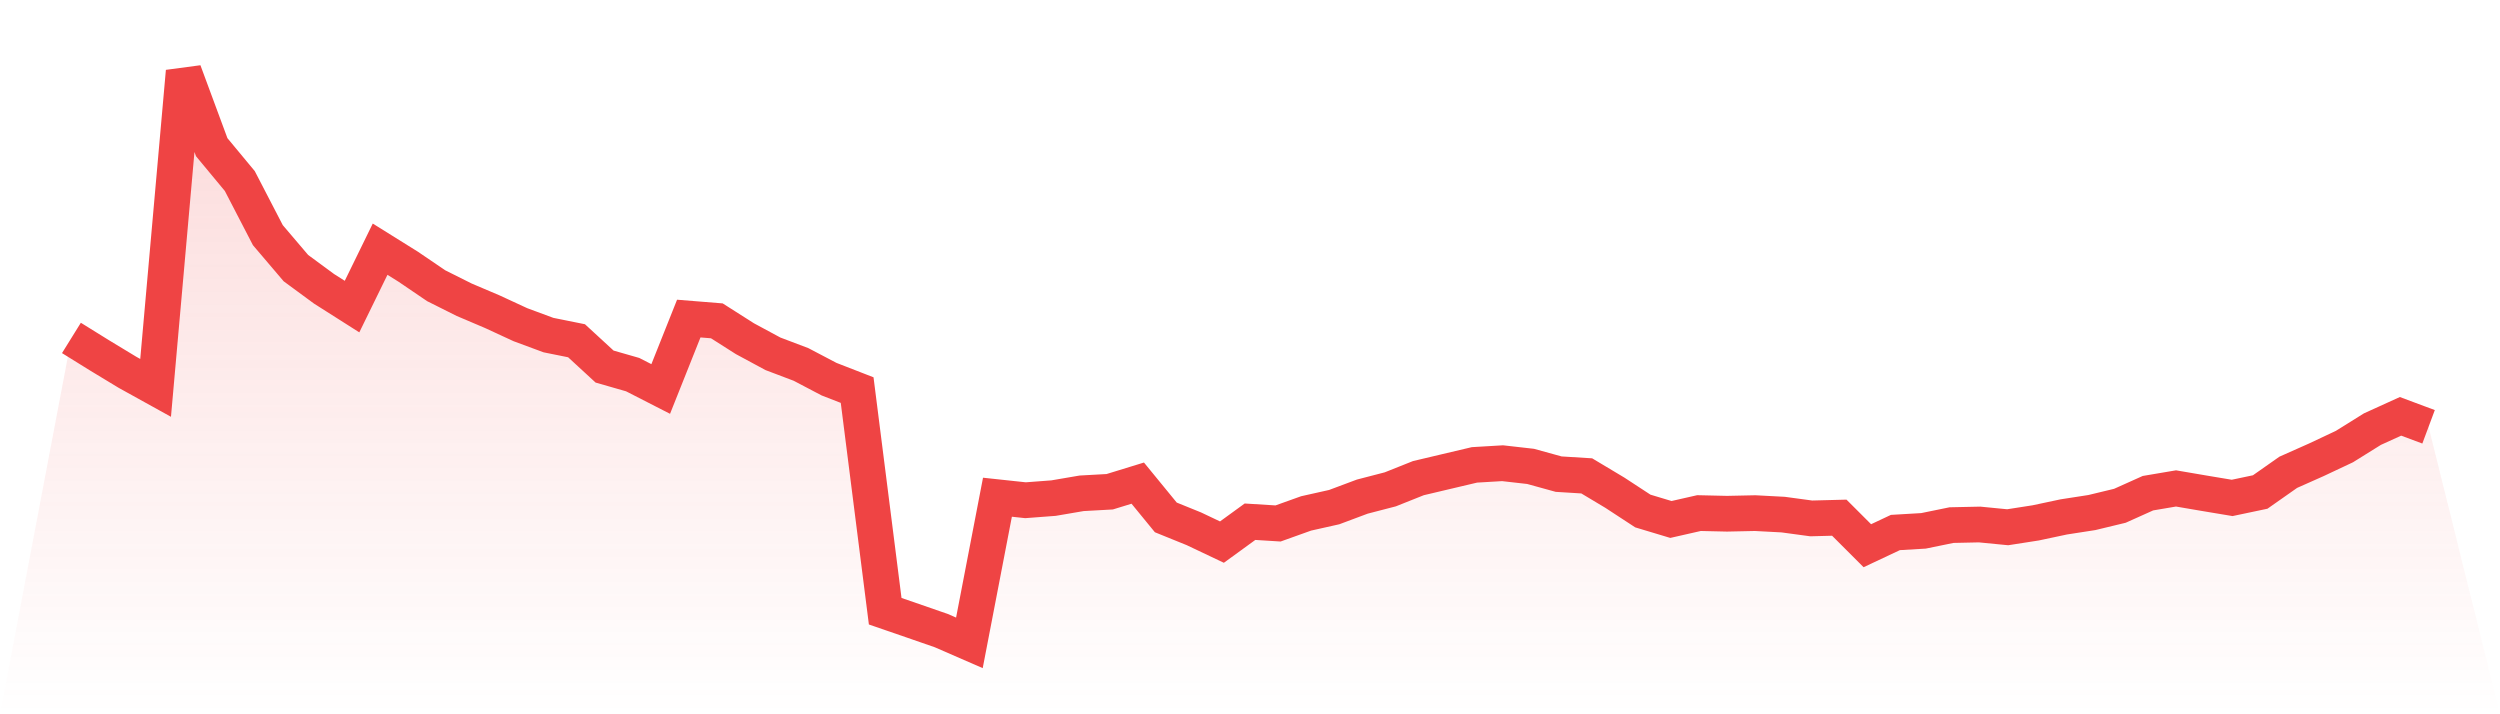
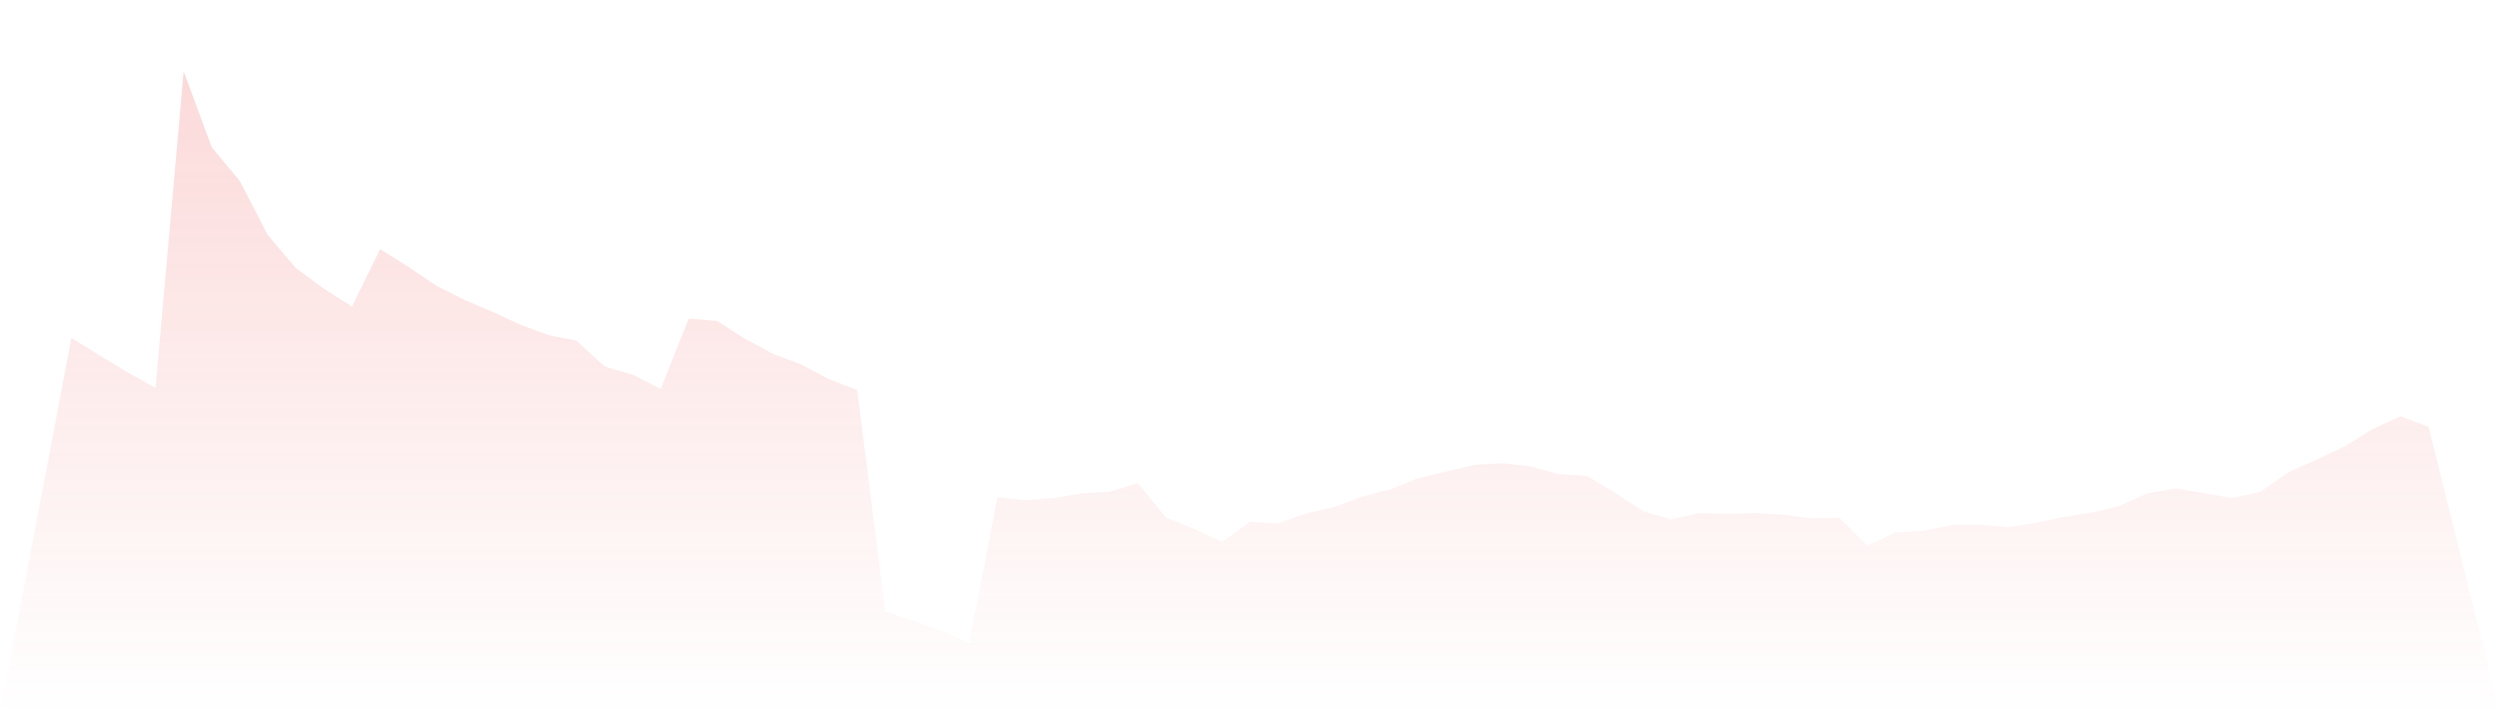
<svg xmlns="http://www.w3.org/2000/svg" viewBox="0 0 140 40">
  <defs>
    <linearGradient id="gradient" x1="0" x2="0" y1="0" y2="1">
      <stop offset="0%" stop-color="#ef4444" stop-opacity="0.2" />
      <stop offset="100%" stop-color="#ef4444" stop-opacity="0" />
    </linearGradient>
  </defs>
  <path d="M4,18.924 L4,18.924 L5.571,19.899 L7.143,20.851 L8.714,21.721 L10.286,4 L11.857,8.243 L13.429,10.138 L15,13.169 L16.571,15.015 L18.143,16.171 L19.714,17.169 L21.286,13.954 L22.857,14.934 L24.429,16.002 L26,16.788 L27.571,17.456 L29.143,18.183 L30.714,18.765 L32.286,19.082 L33.857,20.528 L35.429,20.979 L37,21.783 L38.571,17.84 L40.143,17.967 L41.714,18.966 L43.286,19.814 L44.857,20.409 L46.429,21.234 L48,21.845 L49.571,34.228 L51.143,34.77 L52.714,35.315 L54.286,36 L55.857,27.844 L57.429,28.013 L59,27.894 L60.571,27.625 L62.143,27.538 L63.714,27.055 L65.286,28.975 L66.857,29.612 L68.429,30.358 L70,29.216 L71.571,29.314 L73.143,28.751 L74.714,28.399 L76.286,27.811 L77.857,27.403 L79.429,26.776 L81,26.404 L82.571,26.033 L84.143,25.94 L85.714,26.118 L87.286,26.552 L88.857,26.649 L90.429,27.59 L92,28.617 L93.571,29.09 L95.143,28.733 L96.714,28.769 L98.286,28.735 L99.857,28.818 L101.429,29.031 L103,28.99 L104.571,30.56 L106.143,29.82 L107.714,29.728 L109.286,29.406 L110.857,29.372 L112.429,29.526 L114,29.281 L115.571,28.947 L117.143,28.703 L118.714,28.324 L120.286,27.618 L121.857,27.352 L123.429,27.621 L125,27.883 L126.571,27.552 L128.143,26.448 L129.714,25.749 L131.286,25.009 L132.857,24.03 L134.429,23.315 L136,23.901 L140,40 L0,40 z" fill="url(#gradient)" />
-   <path d="M4,18.924 L4,18.924 L5.571,19.899 L7.143,20.851 L8.714,21.721 L10.286,4 L11.857,8.243 L13.429,10.138 L15,13.169 L16.571,15.015 L18.143,16.171 L19.714,17.169 L21.286,13.954 L22.857,14.934 L24.429,16.002 L26,16.788 L27.571,17.456 L29.143,18.183 L30.714,18.765 L32.286,19.082 L33.857,20.528 L35.429,20.979 L37,21.783 L38.571,17.84 L40.143,17.967 L41.714,18.966 L43.286,19.814 L44.857,20.409 L46.429,21.234 L48,21.845 L49.571,34.228 L51.143,34.77 L52.714,35.315 L54.286,36 L55.857,27.844 L57.429,28.013 L59,27.894 L60.571,27.625 L62.143,27.538 L63.714,27.055 L65.286,28.975 L66.857,29.612 L68.429,30.358 L70,29.216 L71.571,29.314 L73.143,28.751 L74.714,28.399 L76.286,27.811 L77.857,27.403 L79.429,26.776 L81,26.404 L82.571,26.033 L84.143,25.94 L85.714,26.118 L87.286,26.552 L88.857,26.649 L90.429,27.59 L92,28.617 L93.571,29.09 L95.143,28.733 L96.714,28.769 L98.286,28.735 L99.857,28.818 L101.429,29.031 L103,28.99 L104.571,30.56 L106.143,29.82 L107.714,29.728 L109.286,29.406 L110.857,29.372 L112.429,29.526 L114,29.281 L115.571,28.947 L117.143,28.703 L118.714,28.324 L120.286,27.618 L121.857,27.352 L123.429,27.621 L125,27.883 L126.571,27.552 L128.143,26.448 L129.714,25.749 L131.286,25.009 L132.857,24.03 L134.429,23.315 L136,23.901" fill="none" stroke="#ef4444" stroke-width="2" />
</svg>